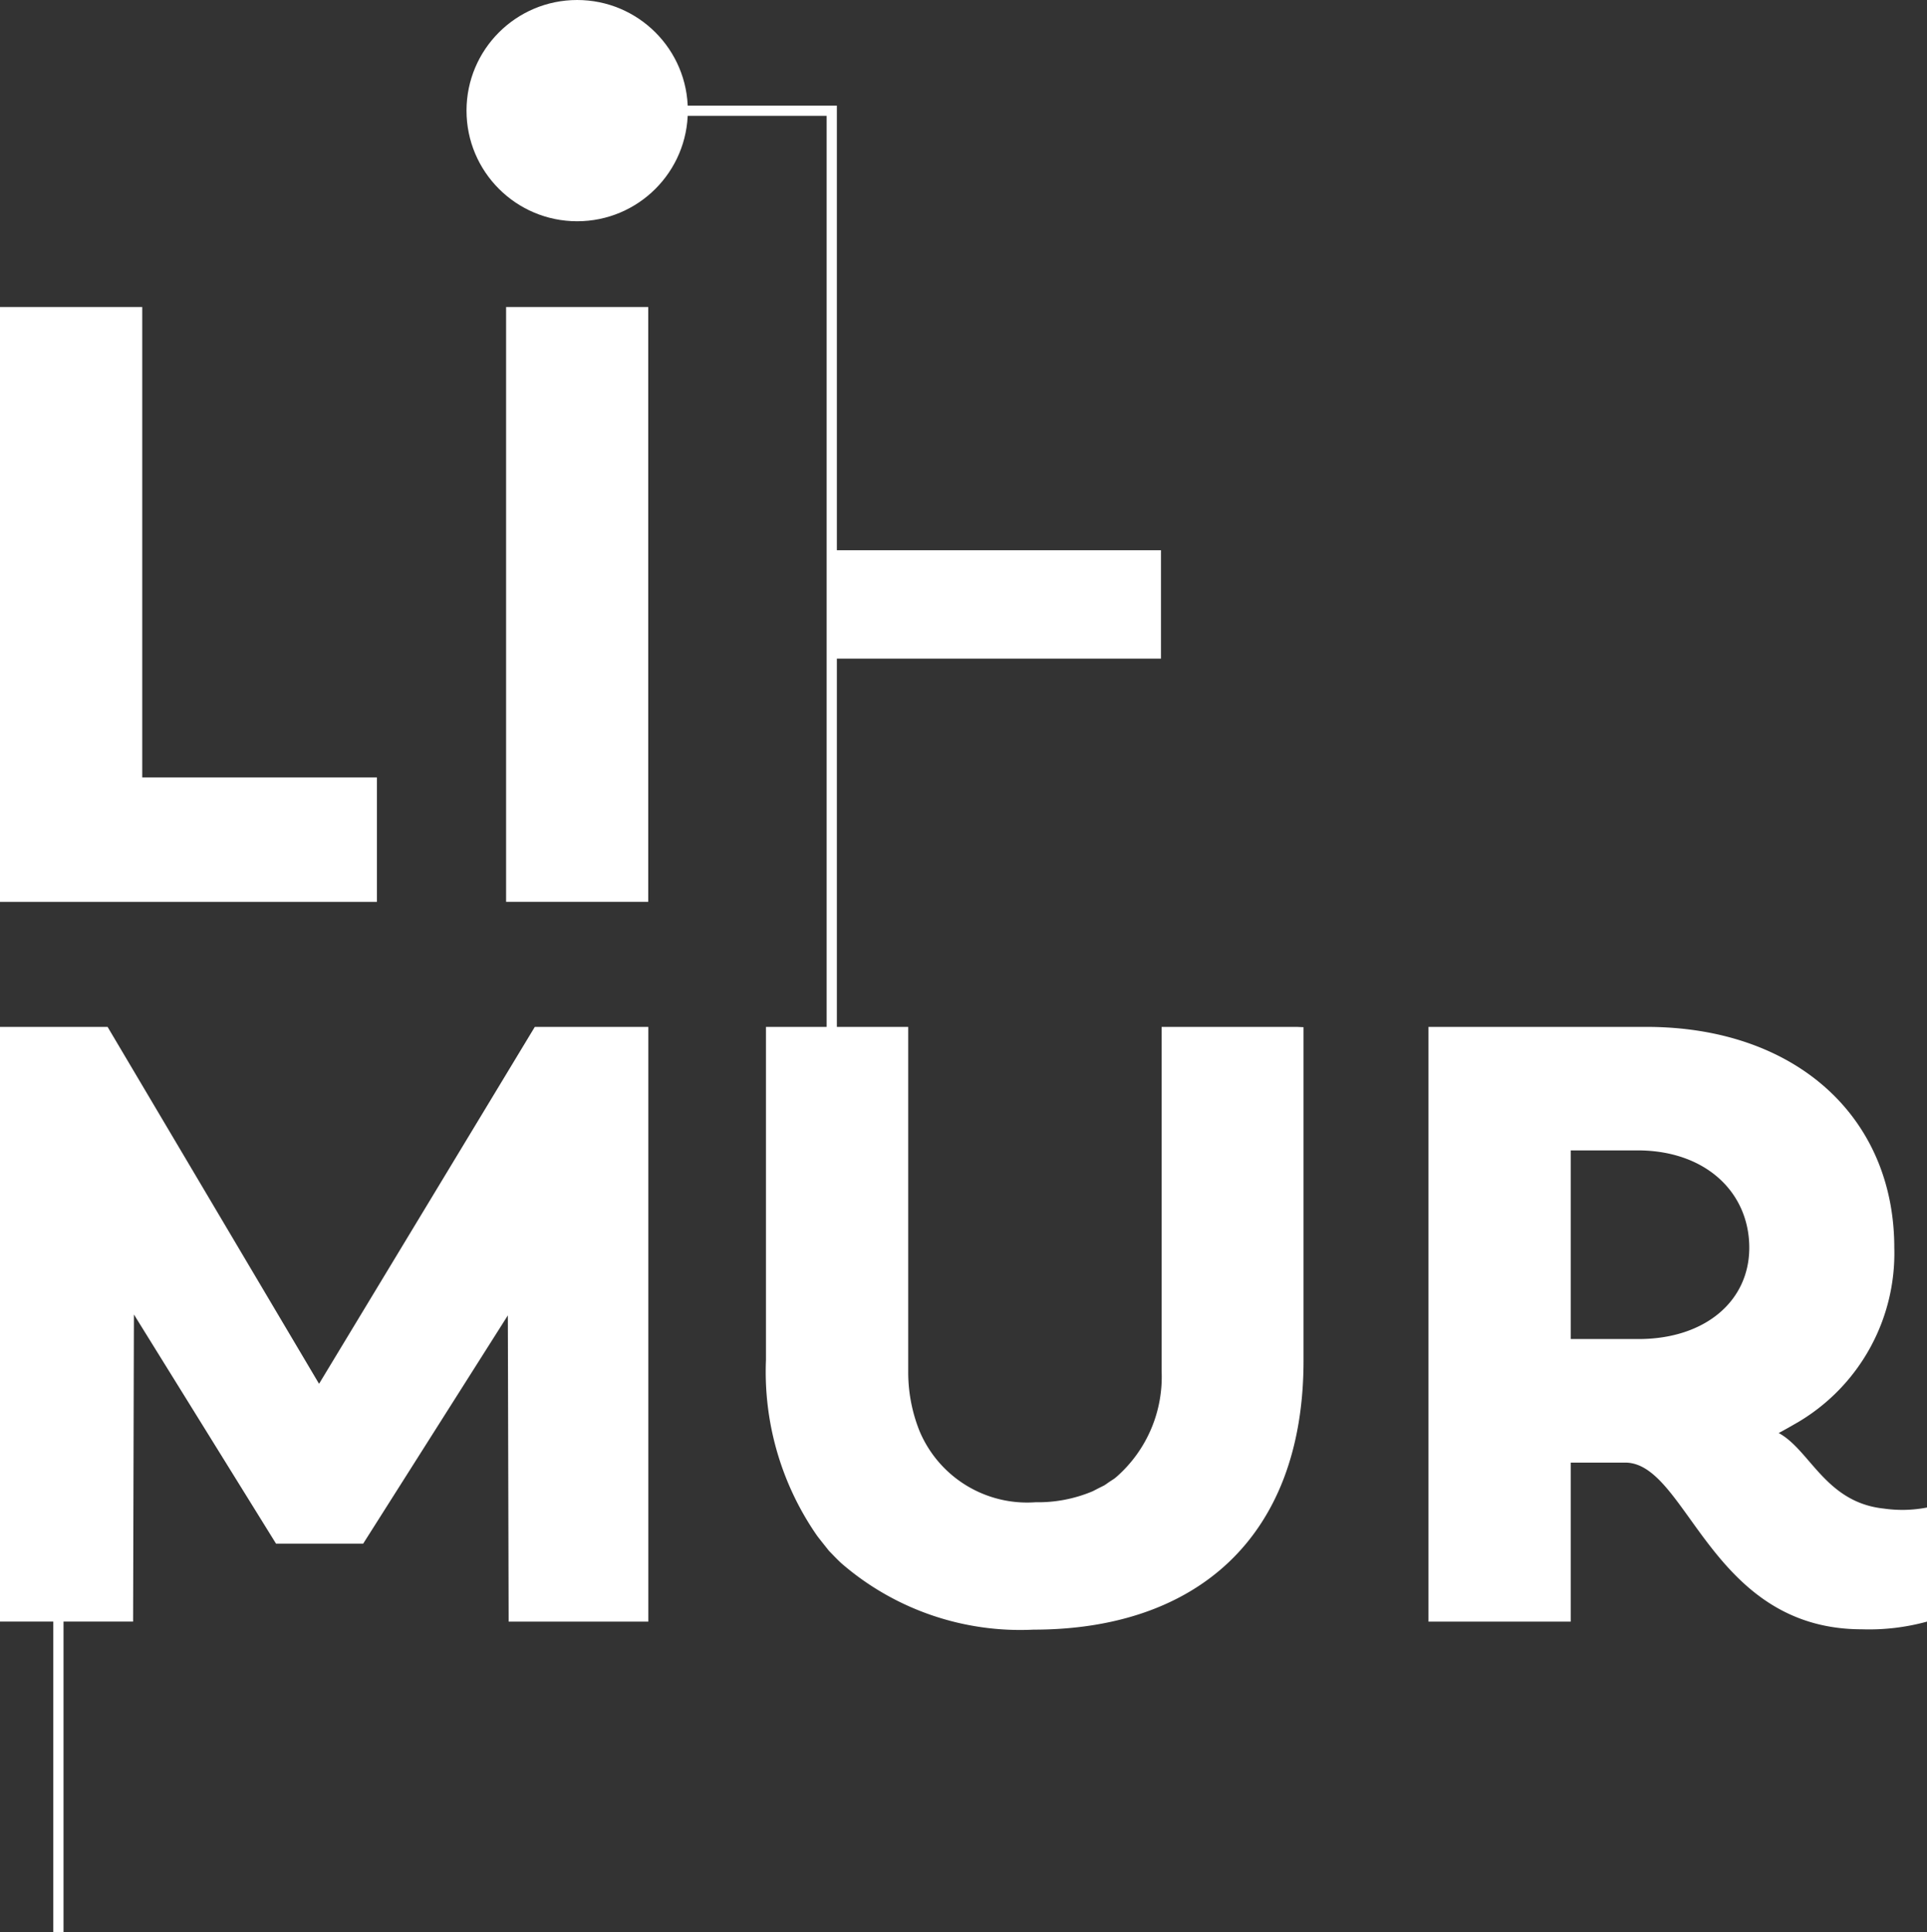
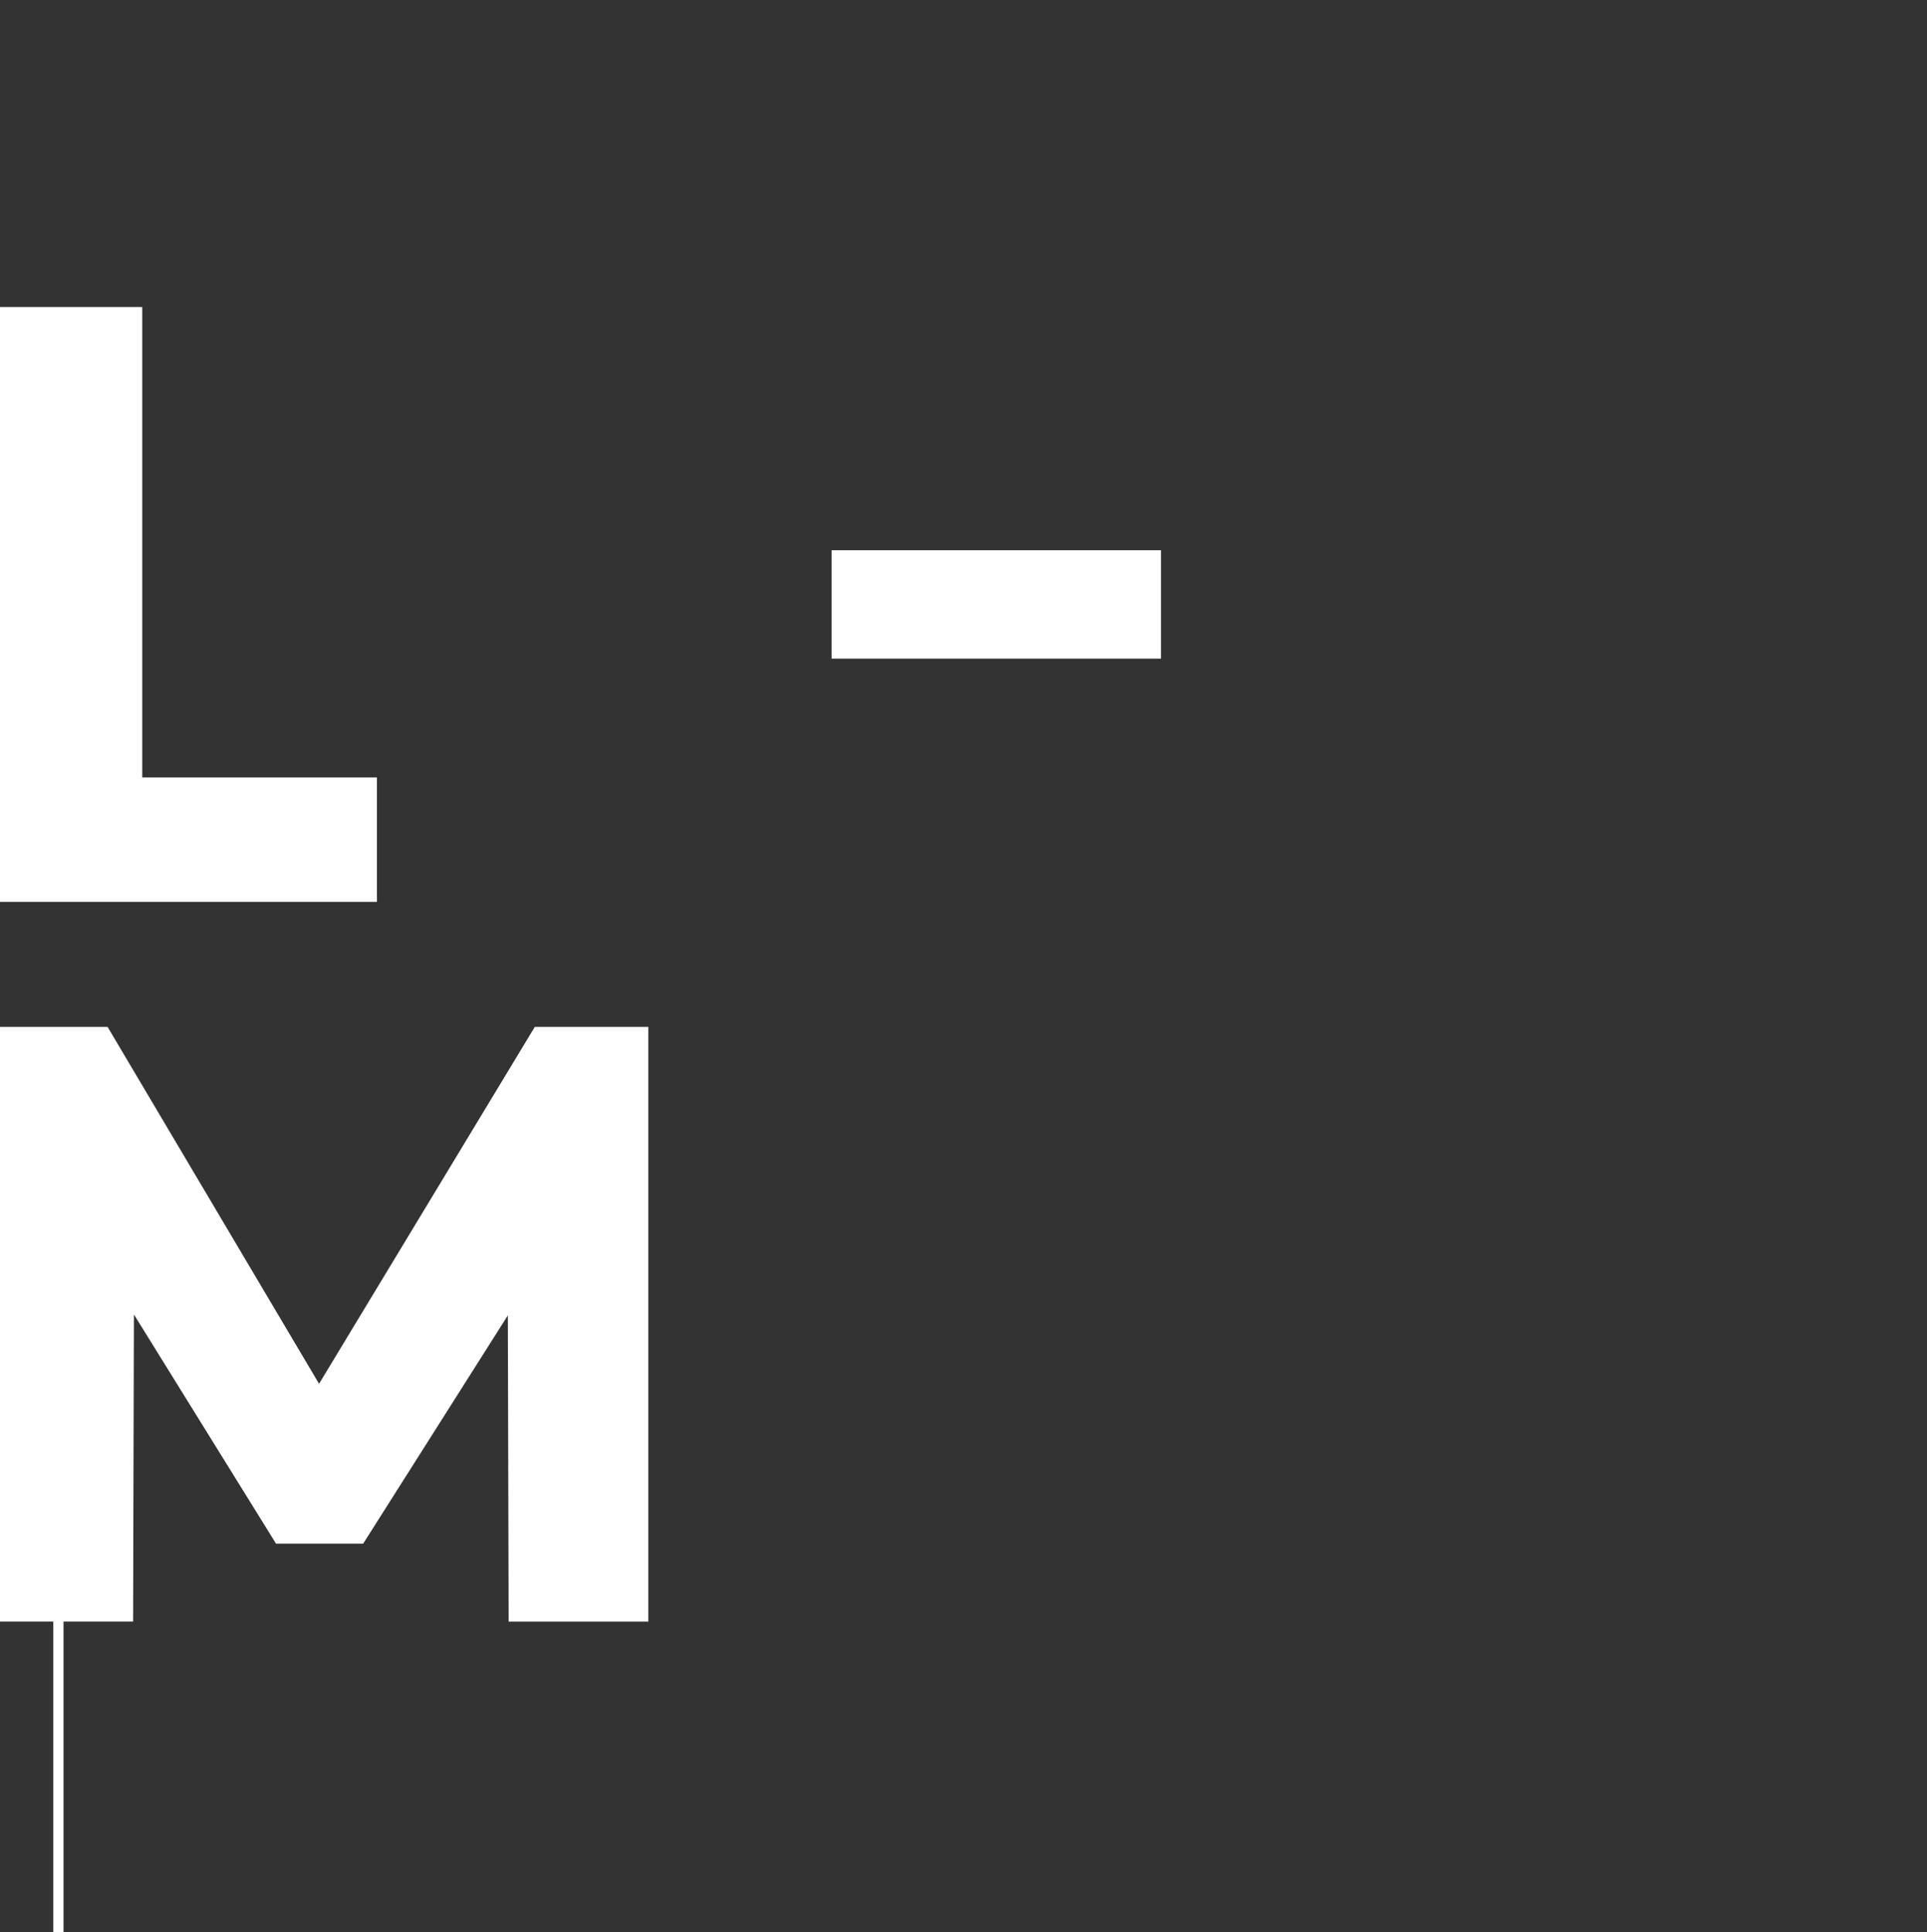
<svg xmlns="http://www.w3.org/2000/svg" width="59.733" height="59.905" viewBox="0 0 59.733 59.905">
  <rect x="0" y="0" width="59.733" height="59.905" fill="#333333" stroke="none" />
  <g id="limur" transform="translate(0)">
    <path id="Tracé_221" data-name="Tracé 221" d="M87.694,116.285v3.858H76.01V101.7h4.409v14.585Z" transform="translate(-76.01 -92.181)" fill="#fff" />
-     <rect id="Rectangle_31" data-name="Rectangle 31" width="4.406" height="18.442" transform="translate(15.688 9.519)" fill="#fff" />
    <path id="Tracé_222" data-name="Tracé 222" d="M91.777,190.549l-.025-9.494-4.485,7.078h-2.7l-4.406-7.107-.025,9.522H76.01V172.11h3.335L85.9,183.176l6.688-11.066h3.519v18.439Z" transform="translate(-76.01 -140.272)" fill="#fff" />
-     <path id="Tracé_223" data-name="Tracé 223" d="M222.208,181.788c2.07,0,3.436-1.179,3.436-2.831,0-1.705-1.338-3.018-3.465-3.018h-2.07v5.848Zm8.945,5.227v3.534a6.774,6.774,0,0,1-2.022.238c-4.669,0-5.389-5.091-7.291-5.167h-1.731v4.929H215.7V172.11h6.752c4.644,0,7.687,2.805,7.687,6.847a6.083,6.083,0,0,1-2.951,5.389c-.171.1-.618.355-.634.355.976.526,1.452,2.152,3.259,2.343a4.016,4.016,0,0,0,1.338-.032" transform="translate(-171.42 -140.272)" fill="#fff" />
-     <path id="Tracé_224" data-name="Tracé 224" d="M167.362,172.11h-4.187v10.676a4.126,4.126,0,0,1-1.373,3.252l-.082.07-.152.1c-.057.038-.111.079-.171.117l-.178.089-.178.092a4.352,4.352,0,0,1-1.775.342,3.617,3.617,0,0,1-3.6-2.219,4.912,4.912,0,0,1-.346-1.848V172.11H150.91v10.334a8.909,8.909,0,0,0,1.585,5.443l.051.067q.162.206.317.4l.139.143c.082.086.165.168.25.247a8.467,8.467,0,0,0,5.953,2.054c5.037,0,8.369-2.853,8.369-8.343V172.119Z" transform="translate(-127.167 -140.272)" fill="#fff" />
-     <path id="Tracé_225" data-name="Tracé 225" d="M140.5,116.083h-.317V82.317H132.45V82H140.5Z" transform="translate(-114.559 -78.725)" fill="#fff" />
-     <circle id="Ellipse_1" data-name="Ellipse 1" cx="3.43" cy="3.43" r="3.43" transform="translate(14.461 0)" fill="#fff" />
    <path id="Tracé_226" data-name="Tracé 226" d="M167.54,128.85v-3.36H157.33v3.36h10.21Z" transform="translate(-131.552 -108.43)" fill="#fff" />
    <rect id="Rectangle_32" data-name="Rectangle 32" width="0.317" height="17.124" transform="translate(1.652 42.781)" fill="#fff" />
  </g>
</svg>